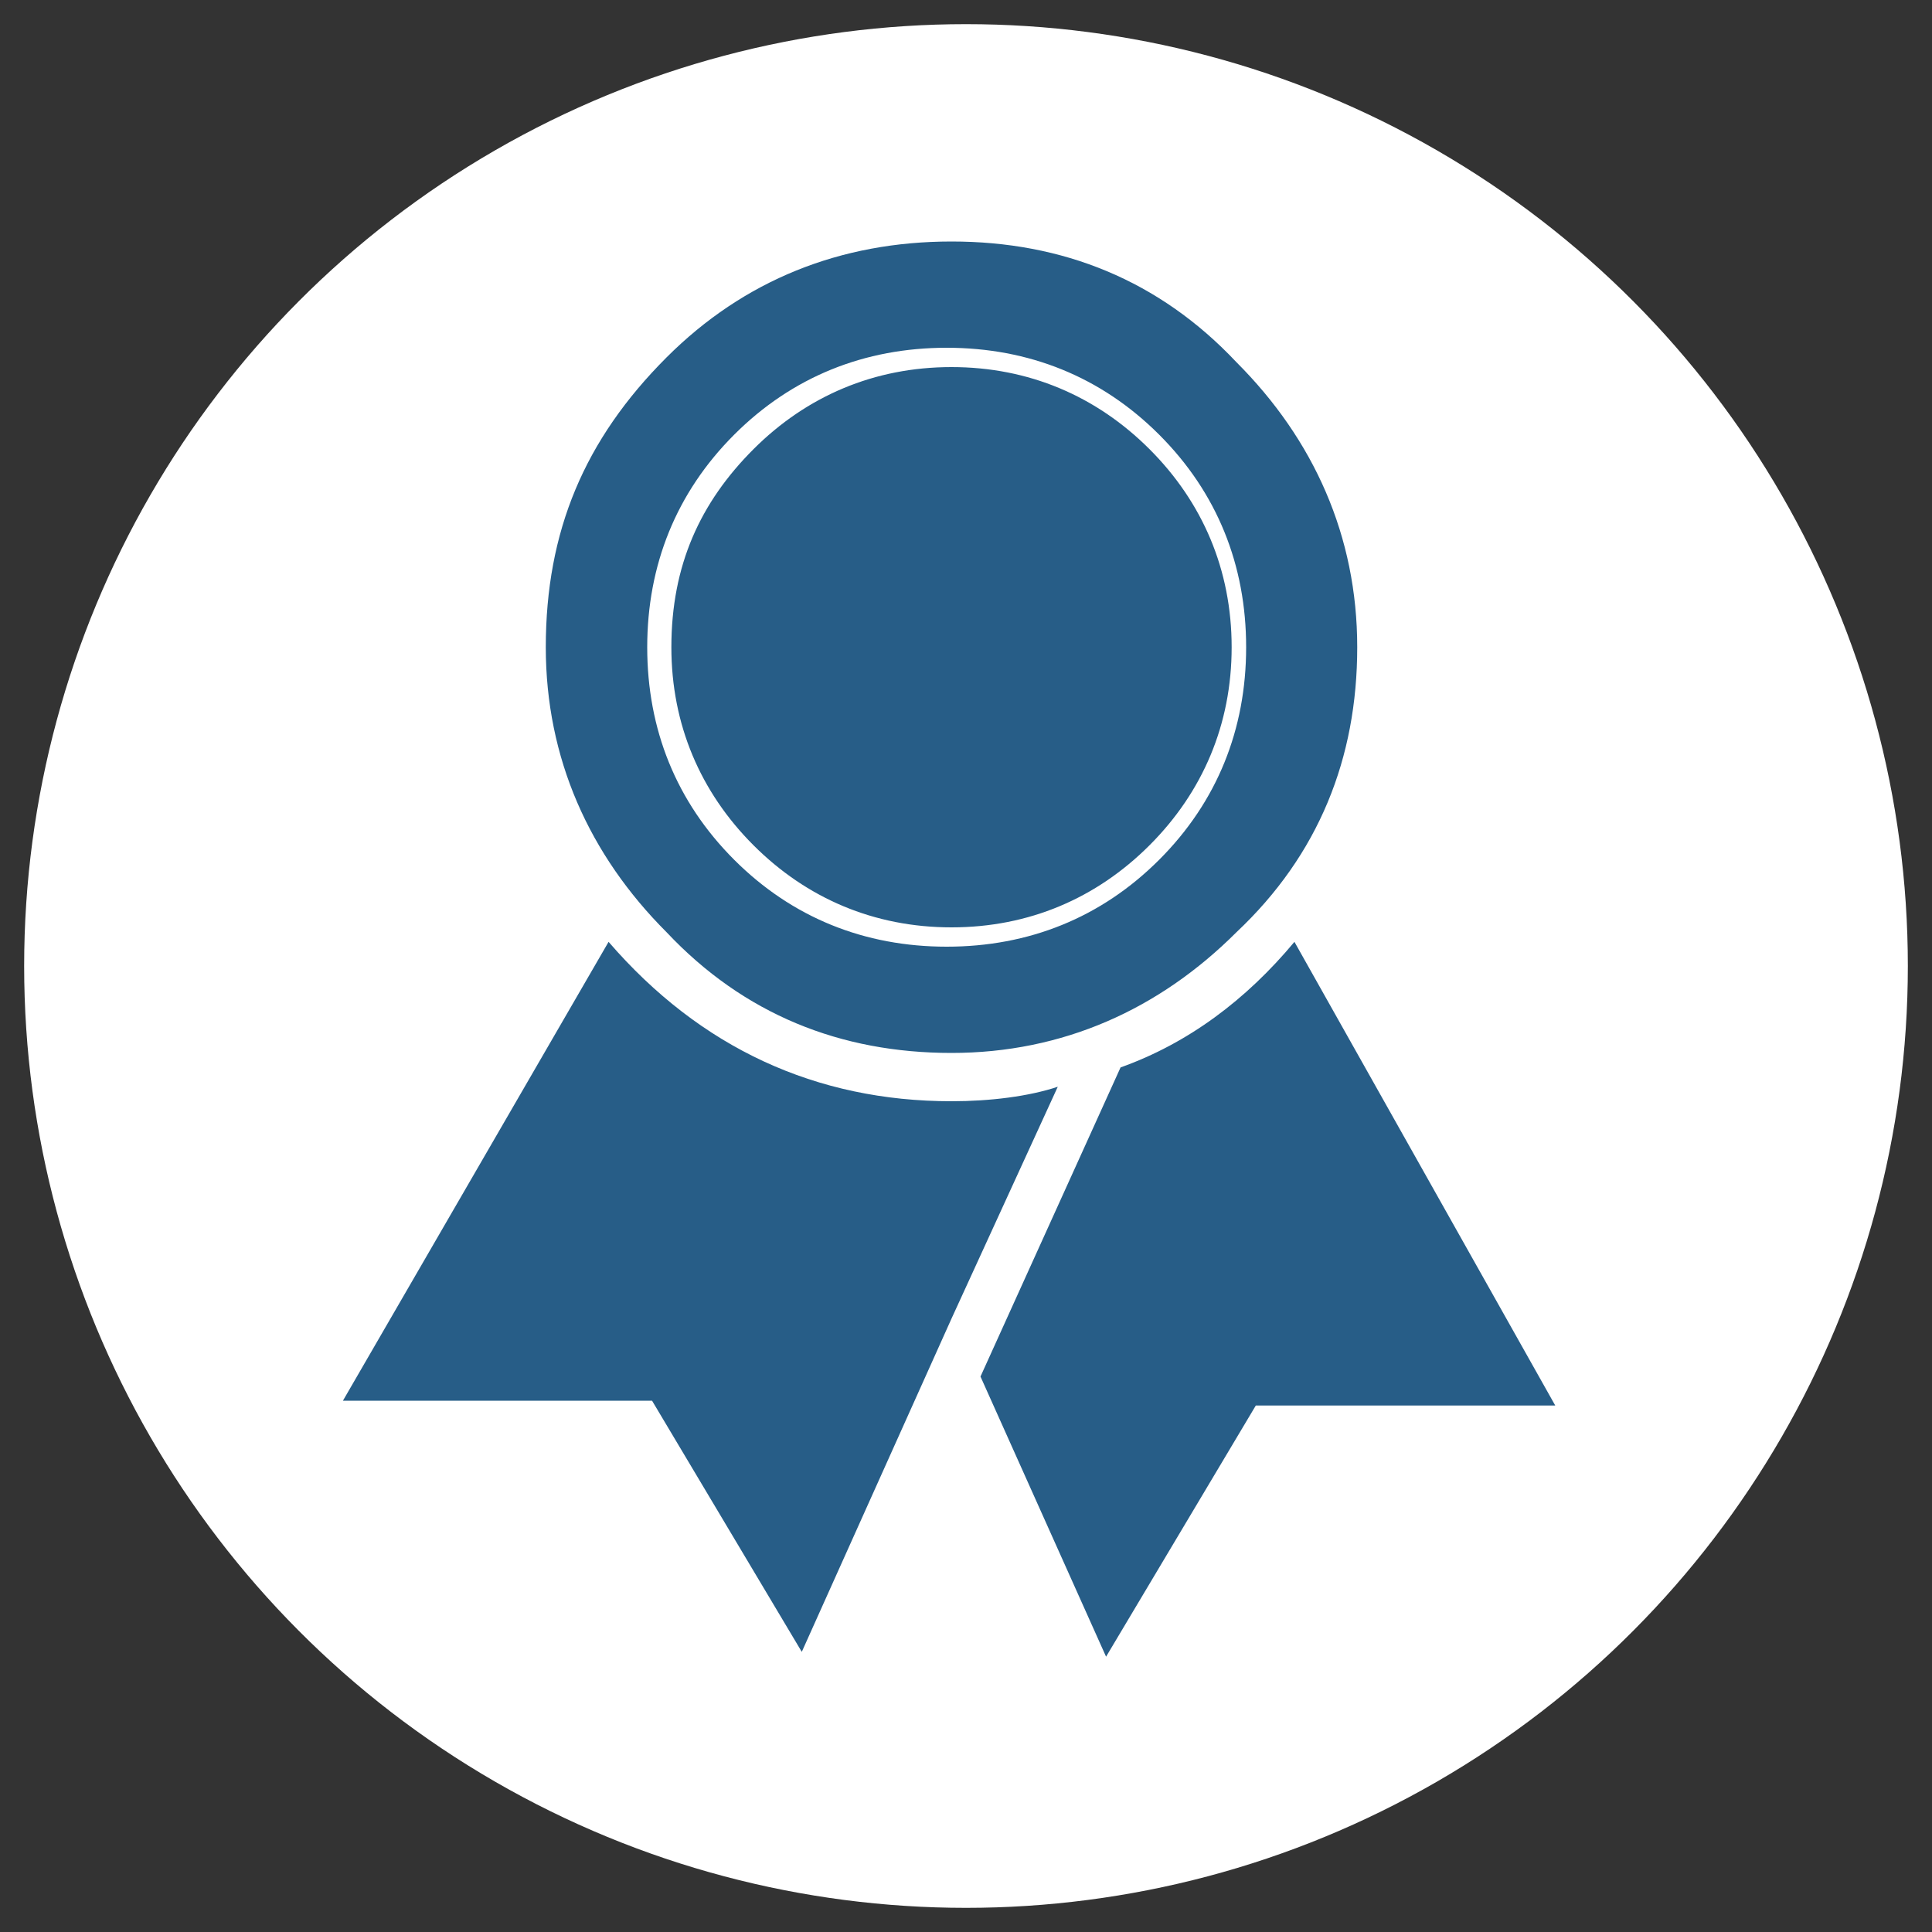
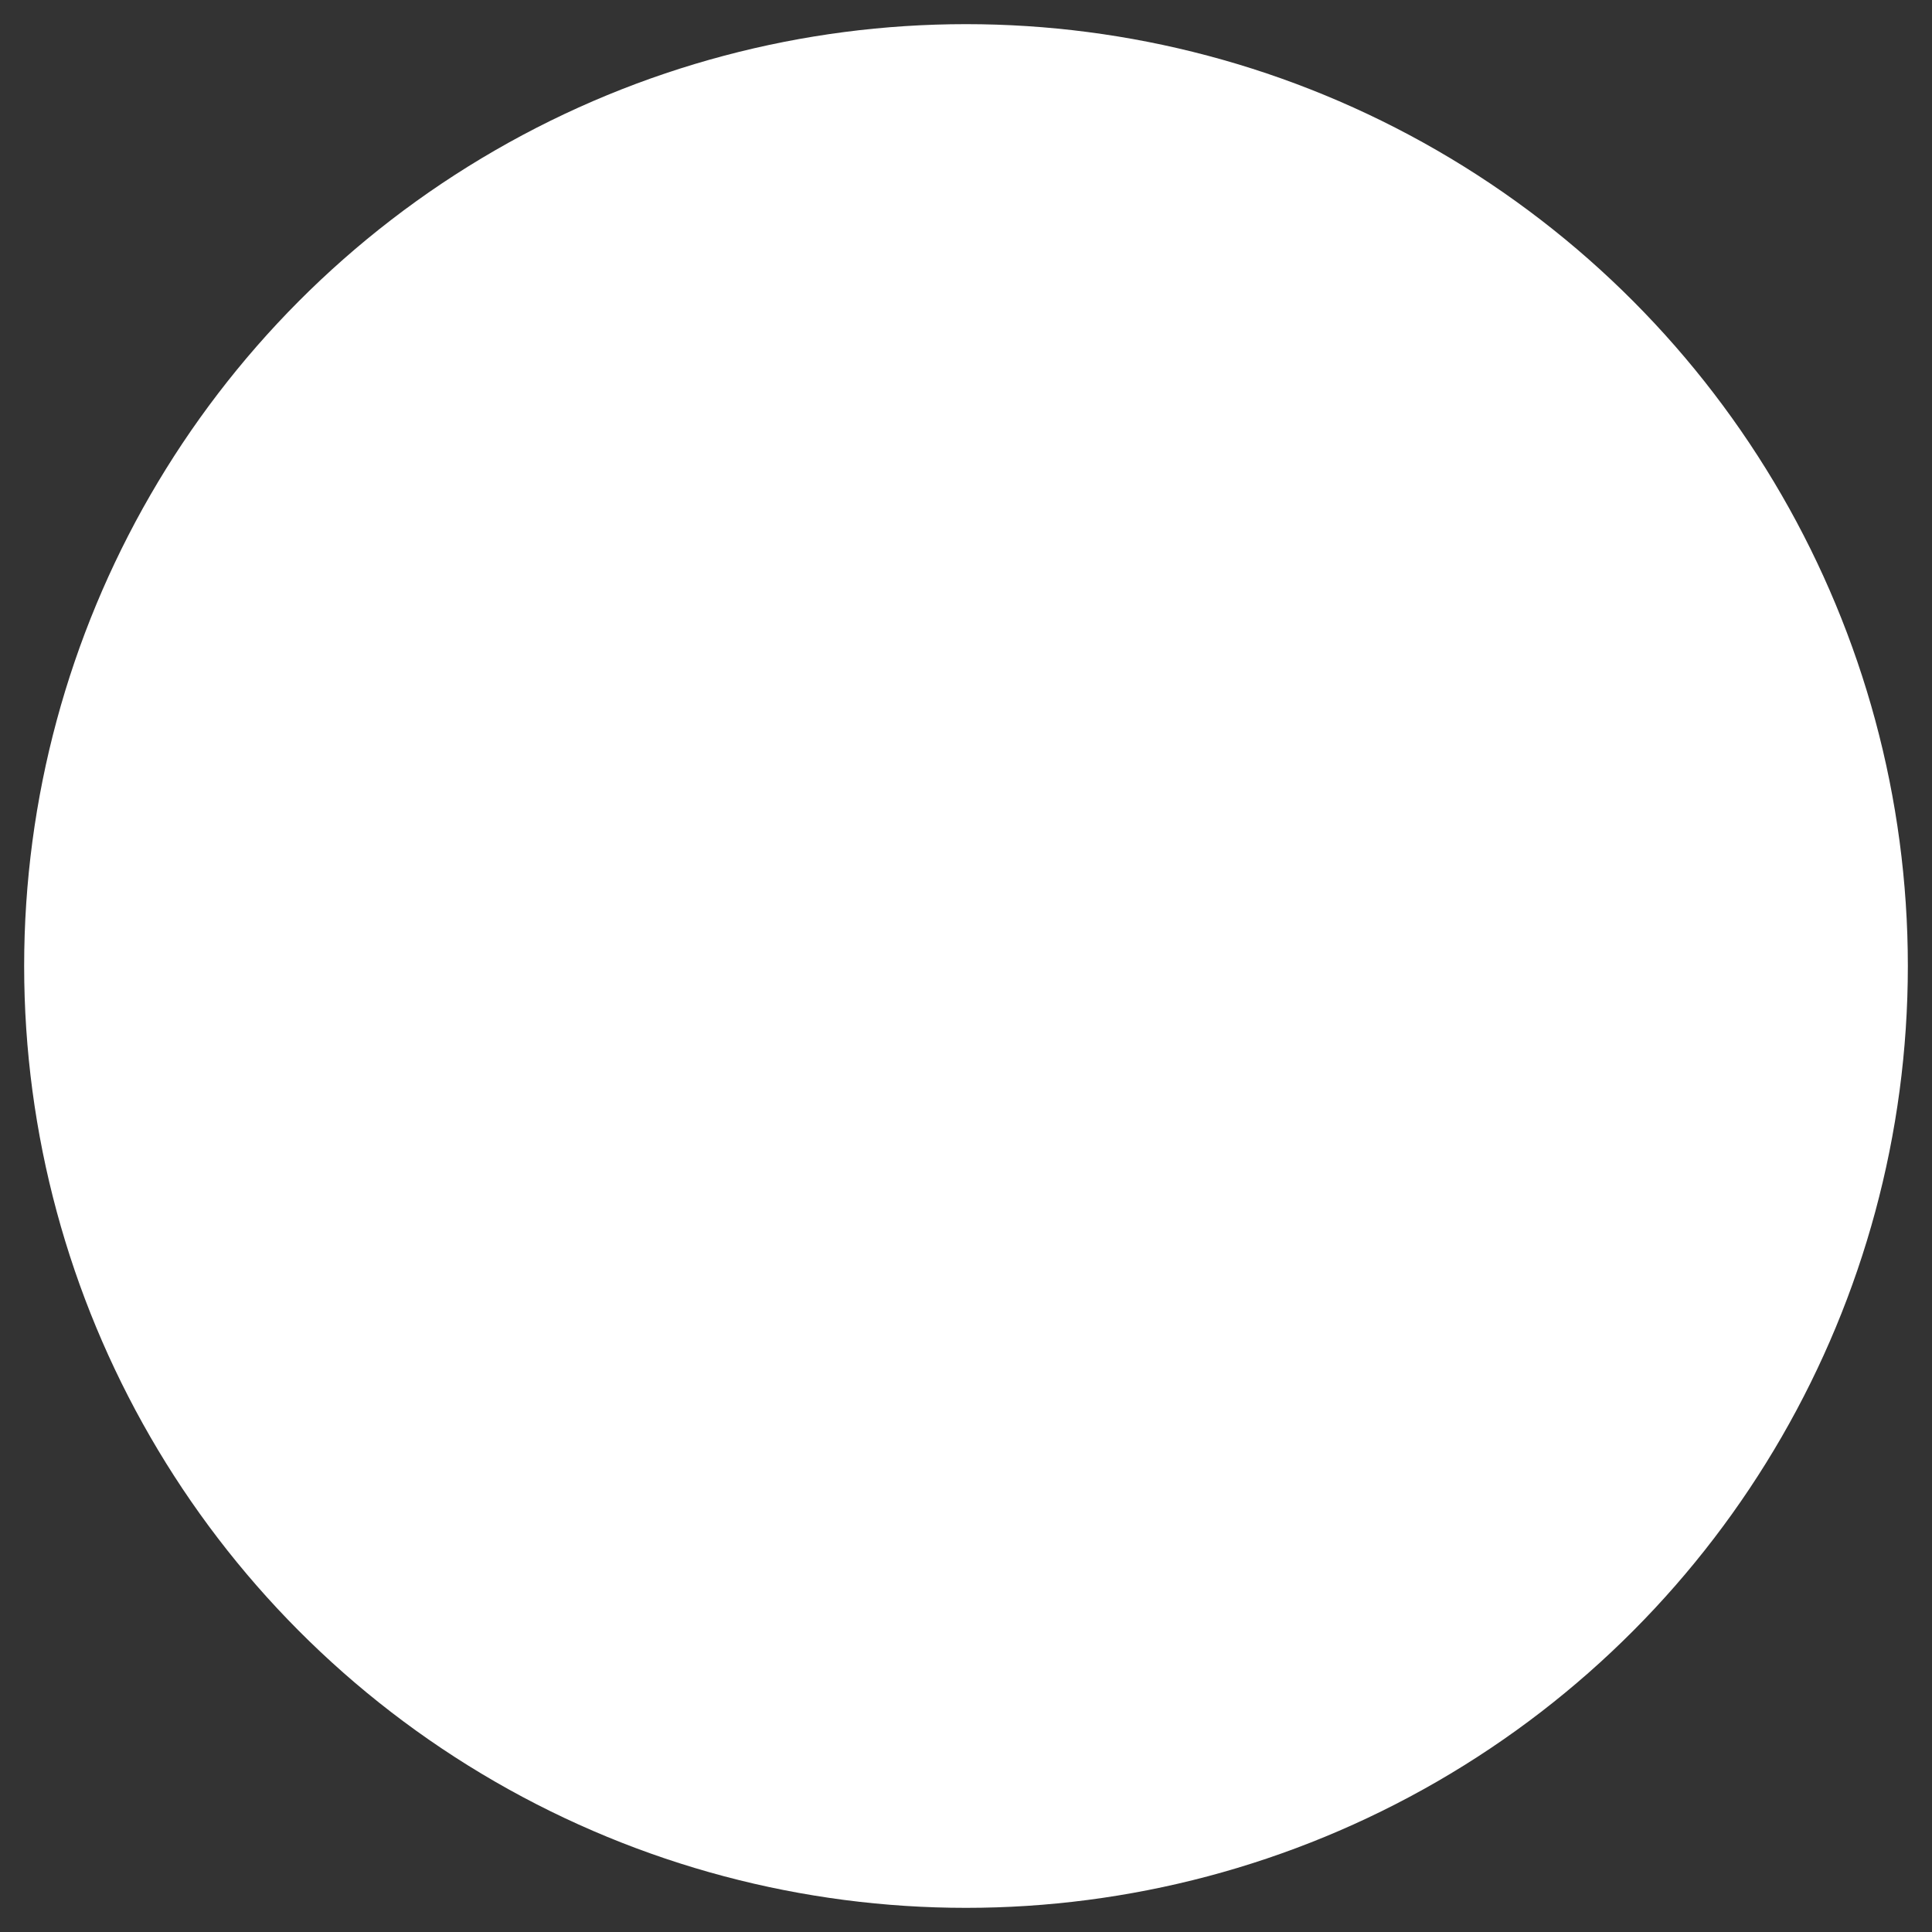
<svg xmlns="http://www.w3.org/2000/svg" version="1.1" x="0px" y="0px" viewBox="0 0 40 40" enable-background="new 0 0 40 40" xml:space="preserve">
  <rect x="0" y="0" width="40" height="40" fill="#333333" stroke="none" />
  <g id="Calque_22">
    <circle fill="#FFFFFF" cx="20" cy="20" r="19.5" />
  </g>
  <g id="Calque_5">
    <g>
-       <path fill="#275D87" d="M26.8,19.5l5.4,9.6H26l-3.1,5.2l-2.6-5.8l2.9-6.4C24.6,21.6,25.8,20.7,26.8,19.5 M15.6,9.3    c1.1-1.1,2.5-1.7,4.1-1.7c1.6,0,3,0.6,4.1,1.7c1.1,1.1,1.7,2.5,1.7,4.1c0,1.6-0.6,3-1.7,4.1c-1.1,1.1-2.5,1.7-4.1,1.7    c-1.6,0-3-0.6-4.1-1.7c-1.1-1.1-1.7-2.5-1.7-4.1C13.9,11.7,14.5,10.4,15.6,9.3 M15.2,17.8c1.2,1.2,2.7,1.8,4.4,1.8    c1.7,0,3.2-0.6,4.4-1.8c1.2-1.2,1.8-2.7,1.8-4.4s-0.6-3.2-1.8-4.4c-1.2-1.2-2.7-1.8-4.4-1.8c-1.7,0-3.2,0.6-4.4,1.8    c-1.2,1.2-1.8,2.7-1.8,4.4S14,16.6,15.2,17.8 M13.8,7.4C15.4,5.8,17.4,5,19.7,5s4.3,0.8,5.9,2.5c1.6,1.6,2.5,3.6,2.5,5.9    c0,2.3-0.8,4.3-2.5,5.9c-1.6,1.6-3.6,2.5-5.9,2.5s-4.3-0.8-5.9-2.5c-1.6-1.6-2.5-3.6-2.5-5.9C11.3,11,12.1,9.1,13.8,7.4     M12.6,19.5c1.9,2.2,4.3,3.3,7.1,3.3c0.8,0,1.6-0.1,2.2-0.3l-2.2,4.8l-3.1,6.9l-3.1-5.2H7.1L12.6,19.5z" />
-     </g>
+       </g>
  </g>
</svg>